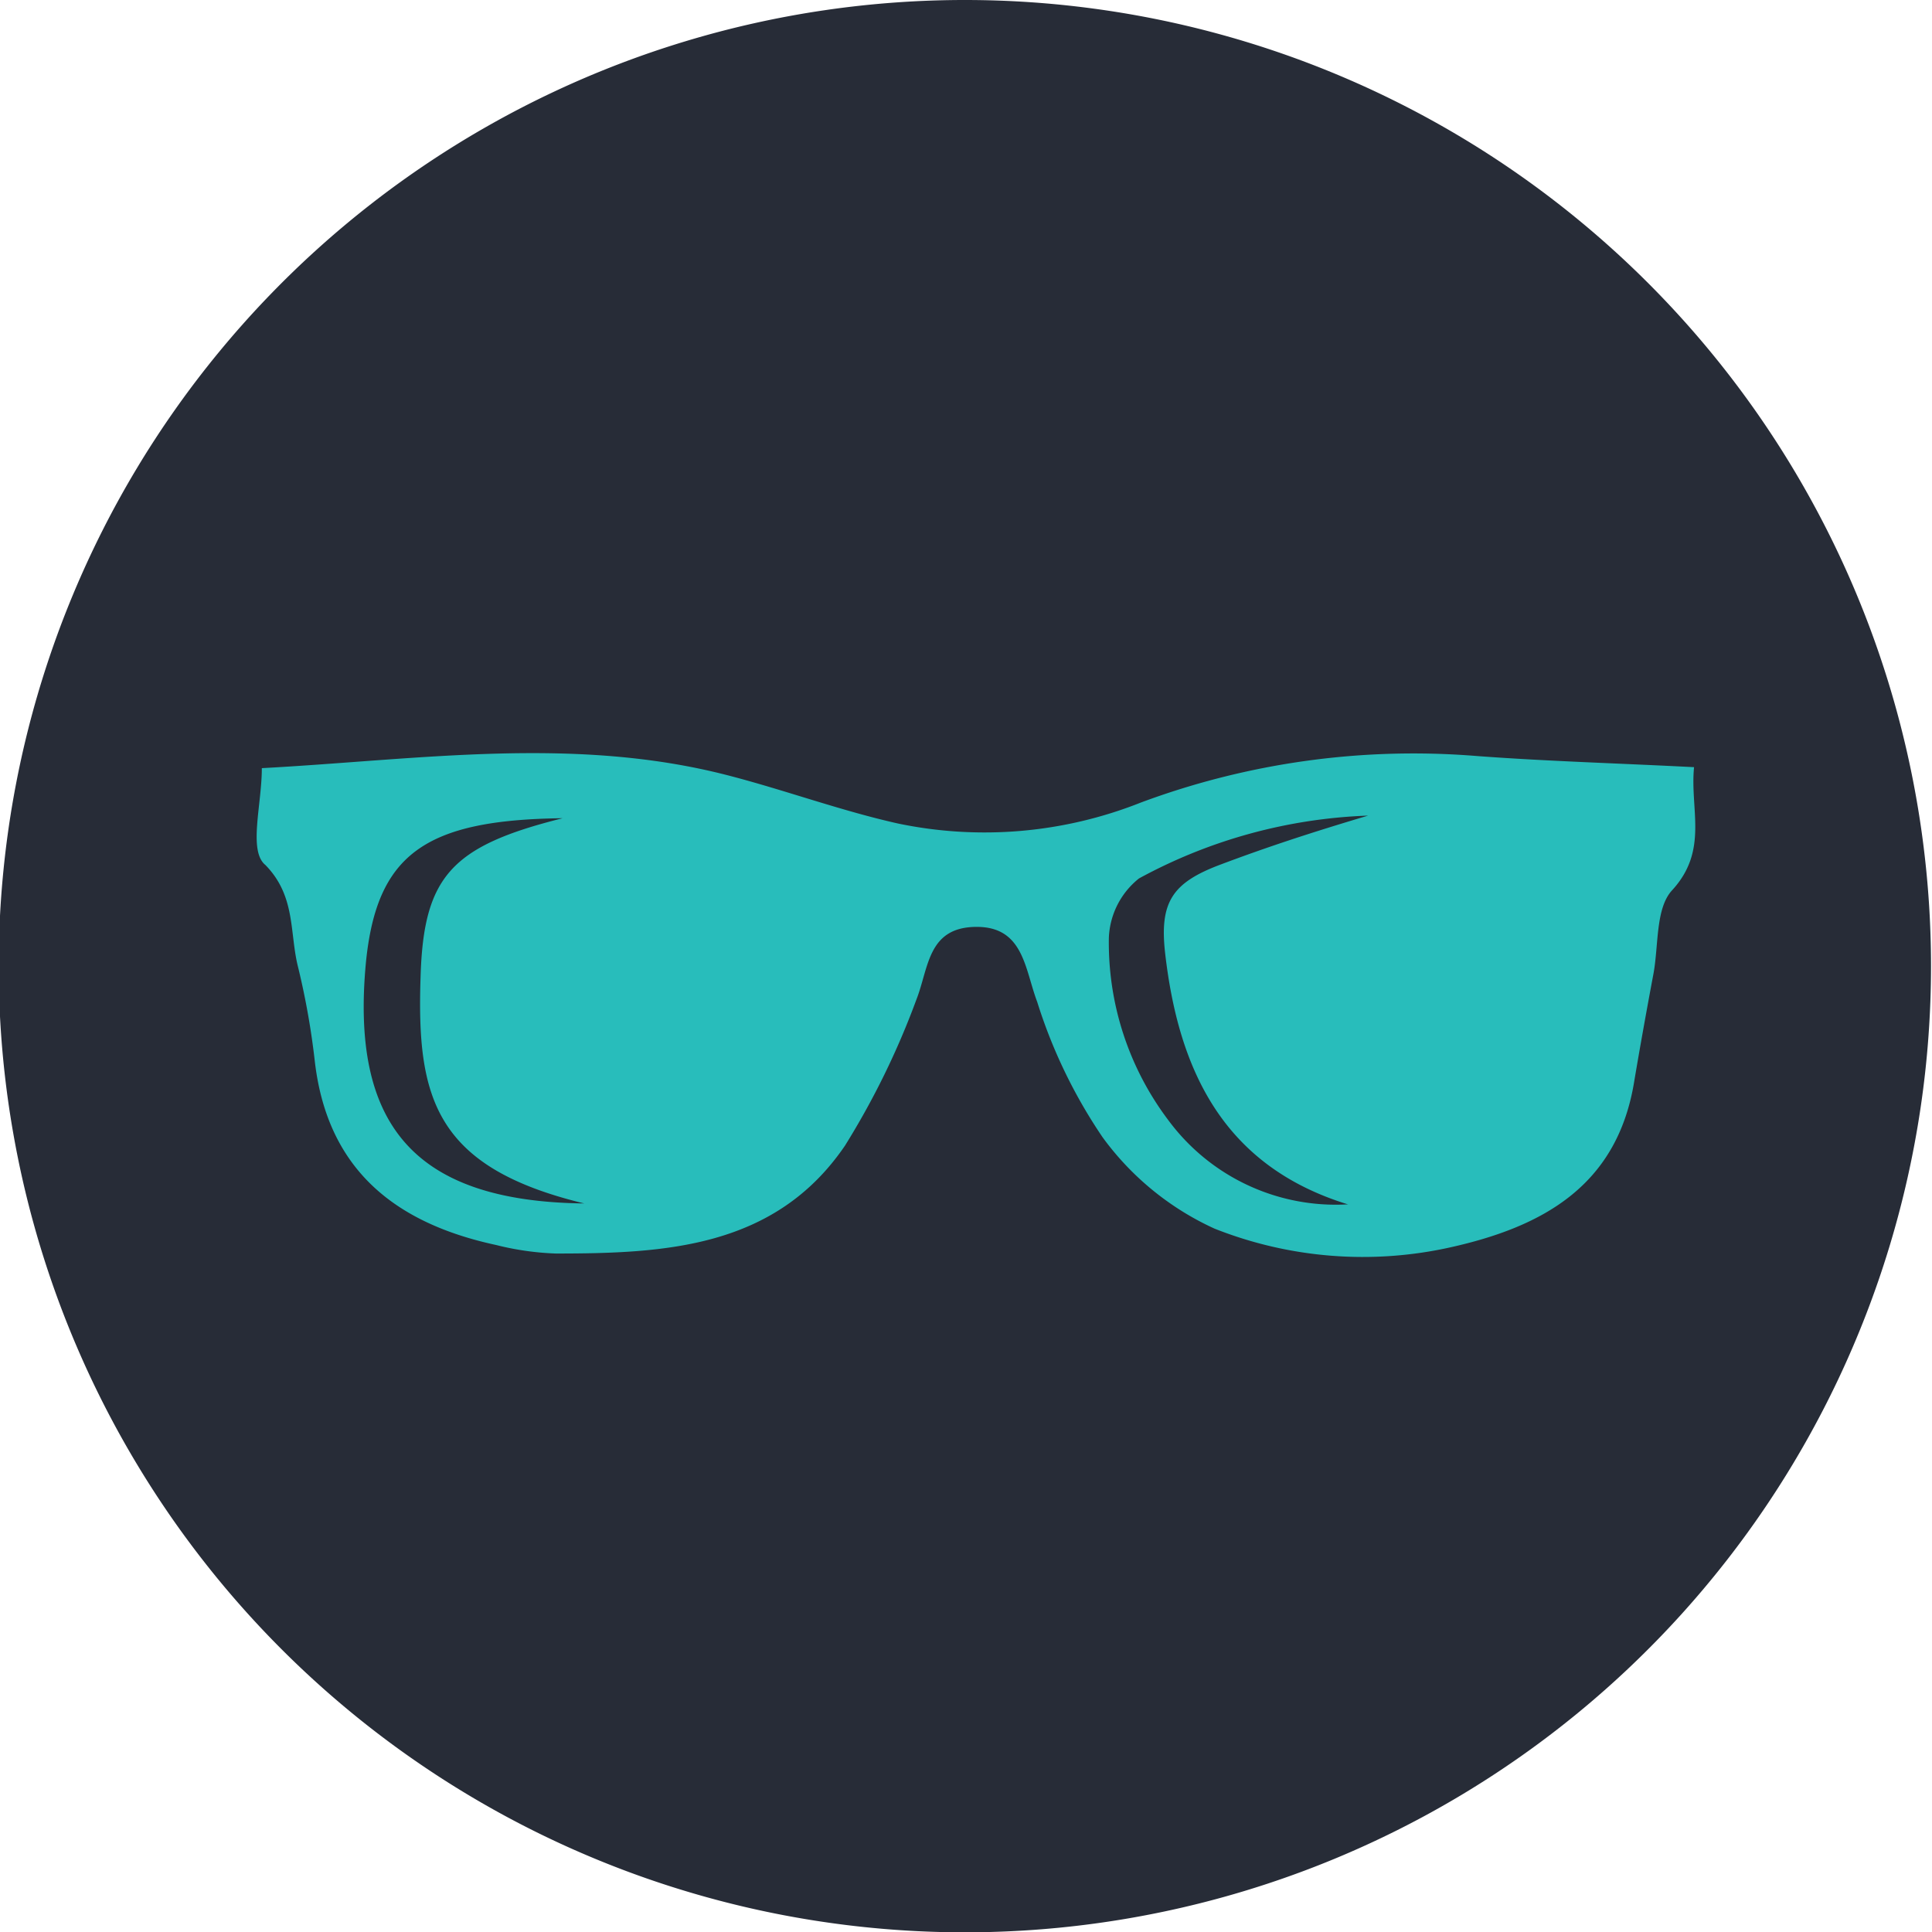
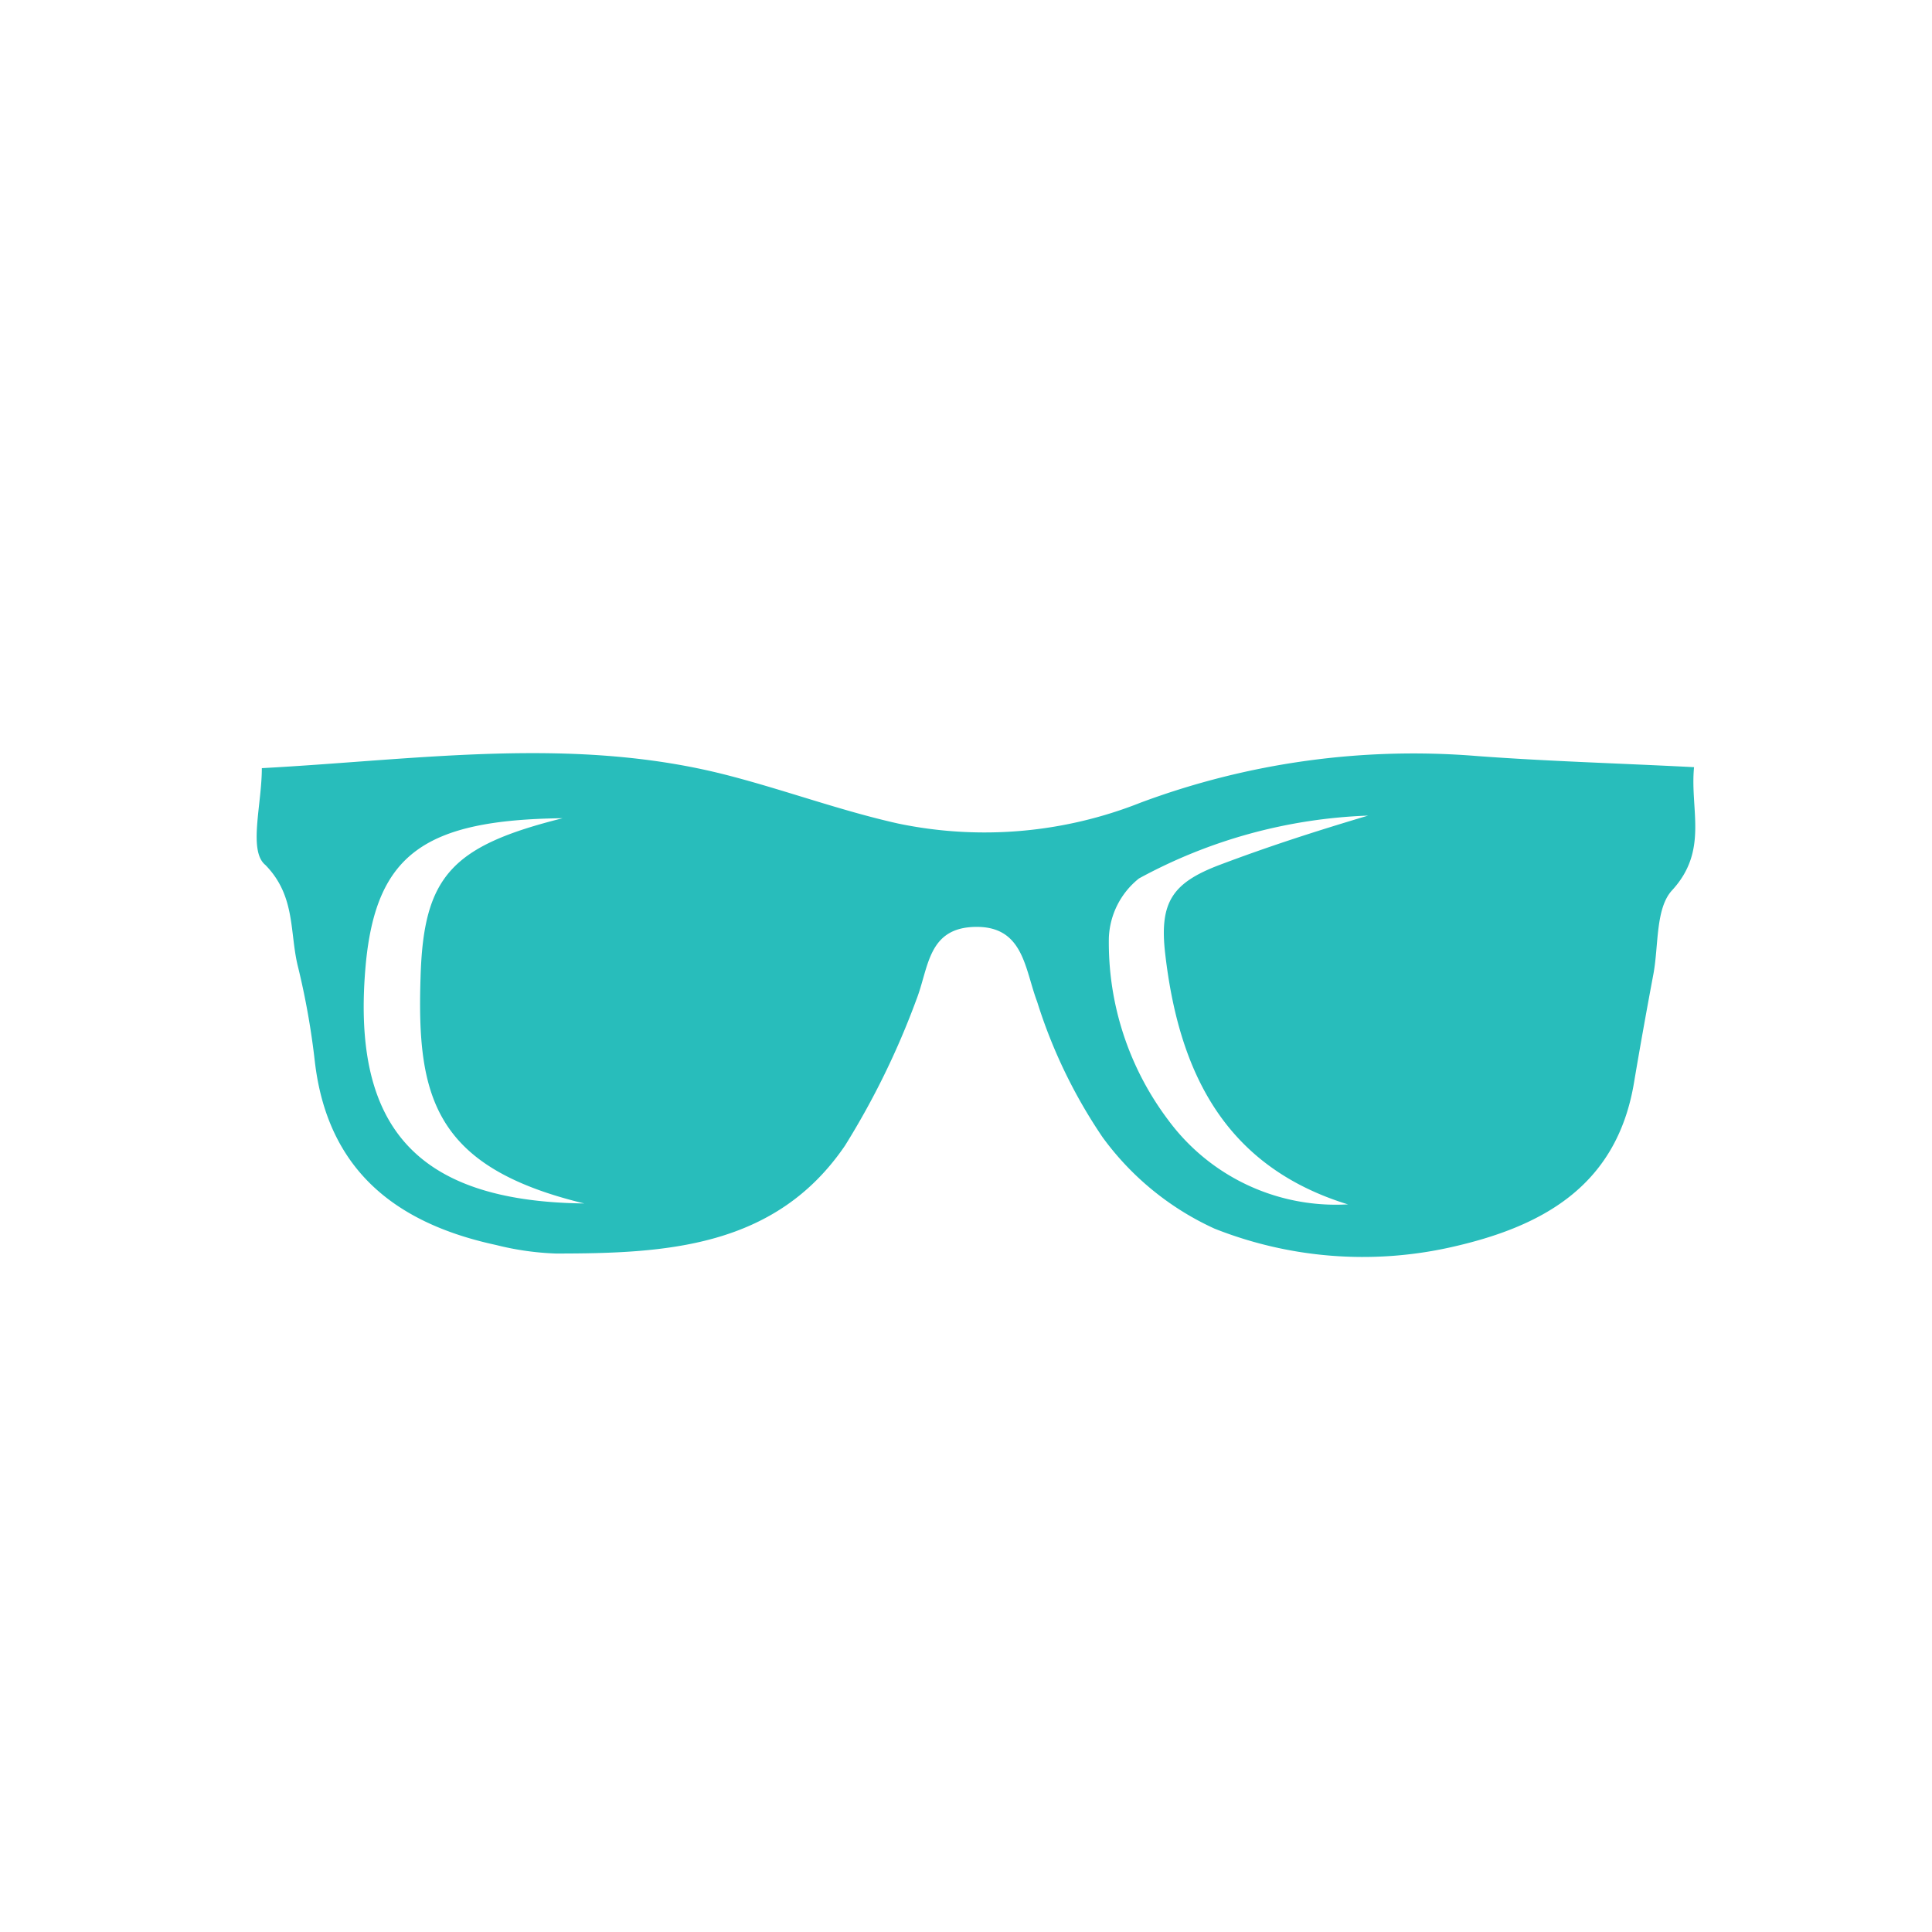
<svg xmlns="http://www.w3.org/2000/svg" viewBox="0 0 59.03 59.04">
-   <path fill="#272c37" d="M59,29.52A29.52,29.52,0,1,1,29.52,0,29.52,29.52,0,0,1,59,29.52" />
  <path fill="#28bdbb" d="M8,23.47c4.83-.26,9.57-1,14.28.23,1.73.45,3.41,1.07,5.15,1.46a12.94,12.94,0,0,0,7.43-.64A23.88,23.88,0,0,1,45.13,23.1c2.15.16,4.3.22,6.63.34-.13,1.3.45,2.54-.67,3.76-.51.55-.41,1.68-.57,2.55-.21,1.12-.41,2.23-.6,3.36-.54,3.15-2.82,4.38-5.6,5a12.3,12.3,0,0,1-7.21-.57,8.69,8.69,0,0,1-3.42-2.79,15.71,15.71,0,0,1-2-4.14c-.38-1-.41-2.31-1.88-2.29S28.38,29.57,28,30.54A24.3,24.3,0,0,1,25.82,35c-2.13,3.13-5.49,3.3-8.84,3.3a8.68,8.68,0,0,1-1.82-.26c-3.06-.66-5.15-2.28-5.54-5.6a23.13,23.13,0,0,0-.51-2.88c-.27-1.05-.06-2.17-1-3.13C7.58,26,8,24.59,8,23.47M17.18,25c-4.18.05-5.67,1.09-6,4.41-.46,4.89,1.4,7.3,6.67,7.36-4.6-1.11-5.12-3.27-5-6.92.09-3.07.94-4,4.34-4.85m24,11.8c-3.81-1.17-5.18-4.1-5.59-7.67-.18-1.57.22-2.16,1.68-2.71s2.84-1,4.52-1.5a15.79,15.79,0,0,0-7,1.92,2.44,2.44,0,0,0-.92,1.81,9,9,0,0,0,1.82,5.58,6.36,6.36,0,0,0,5.44,2.57" />
</svg>